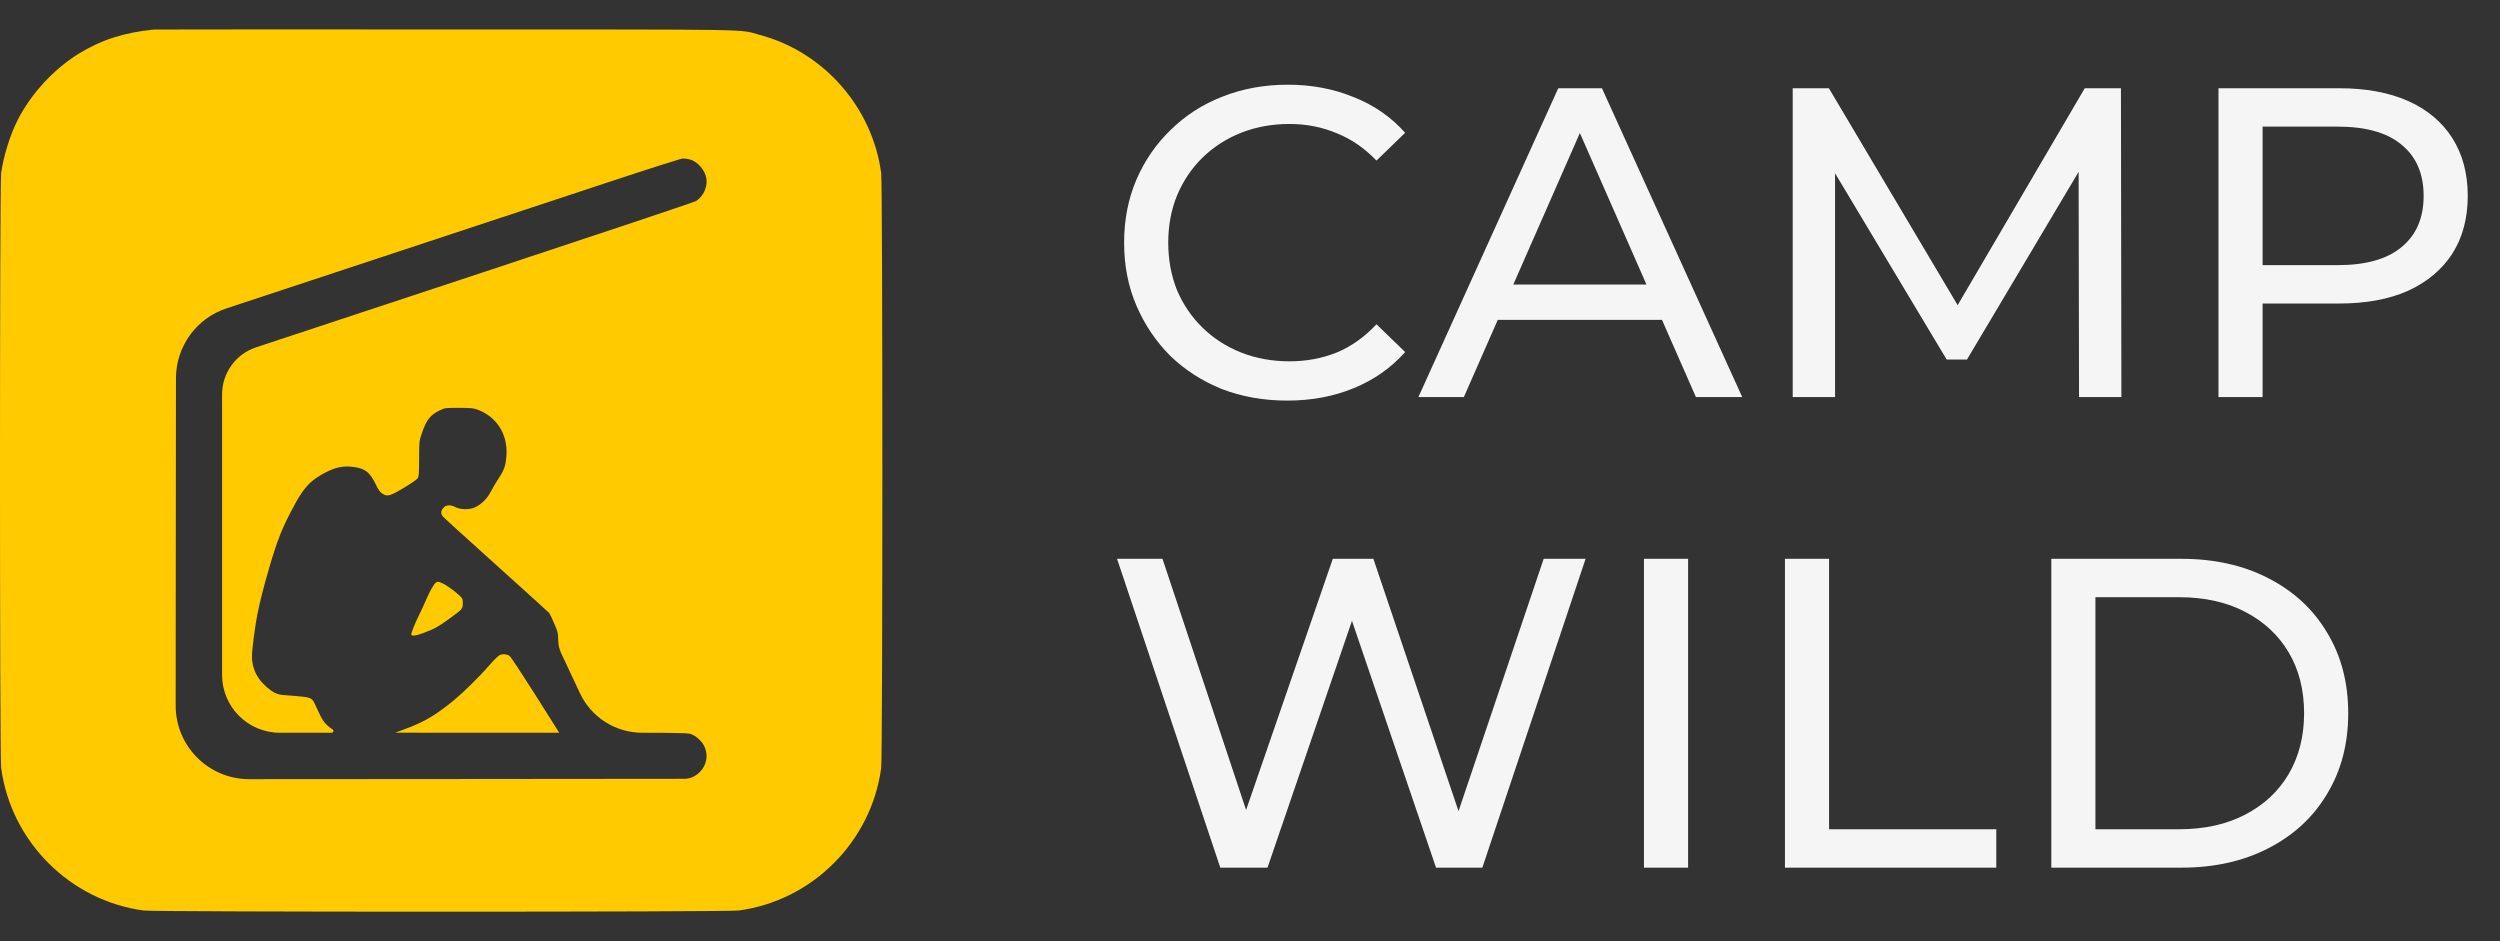
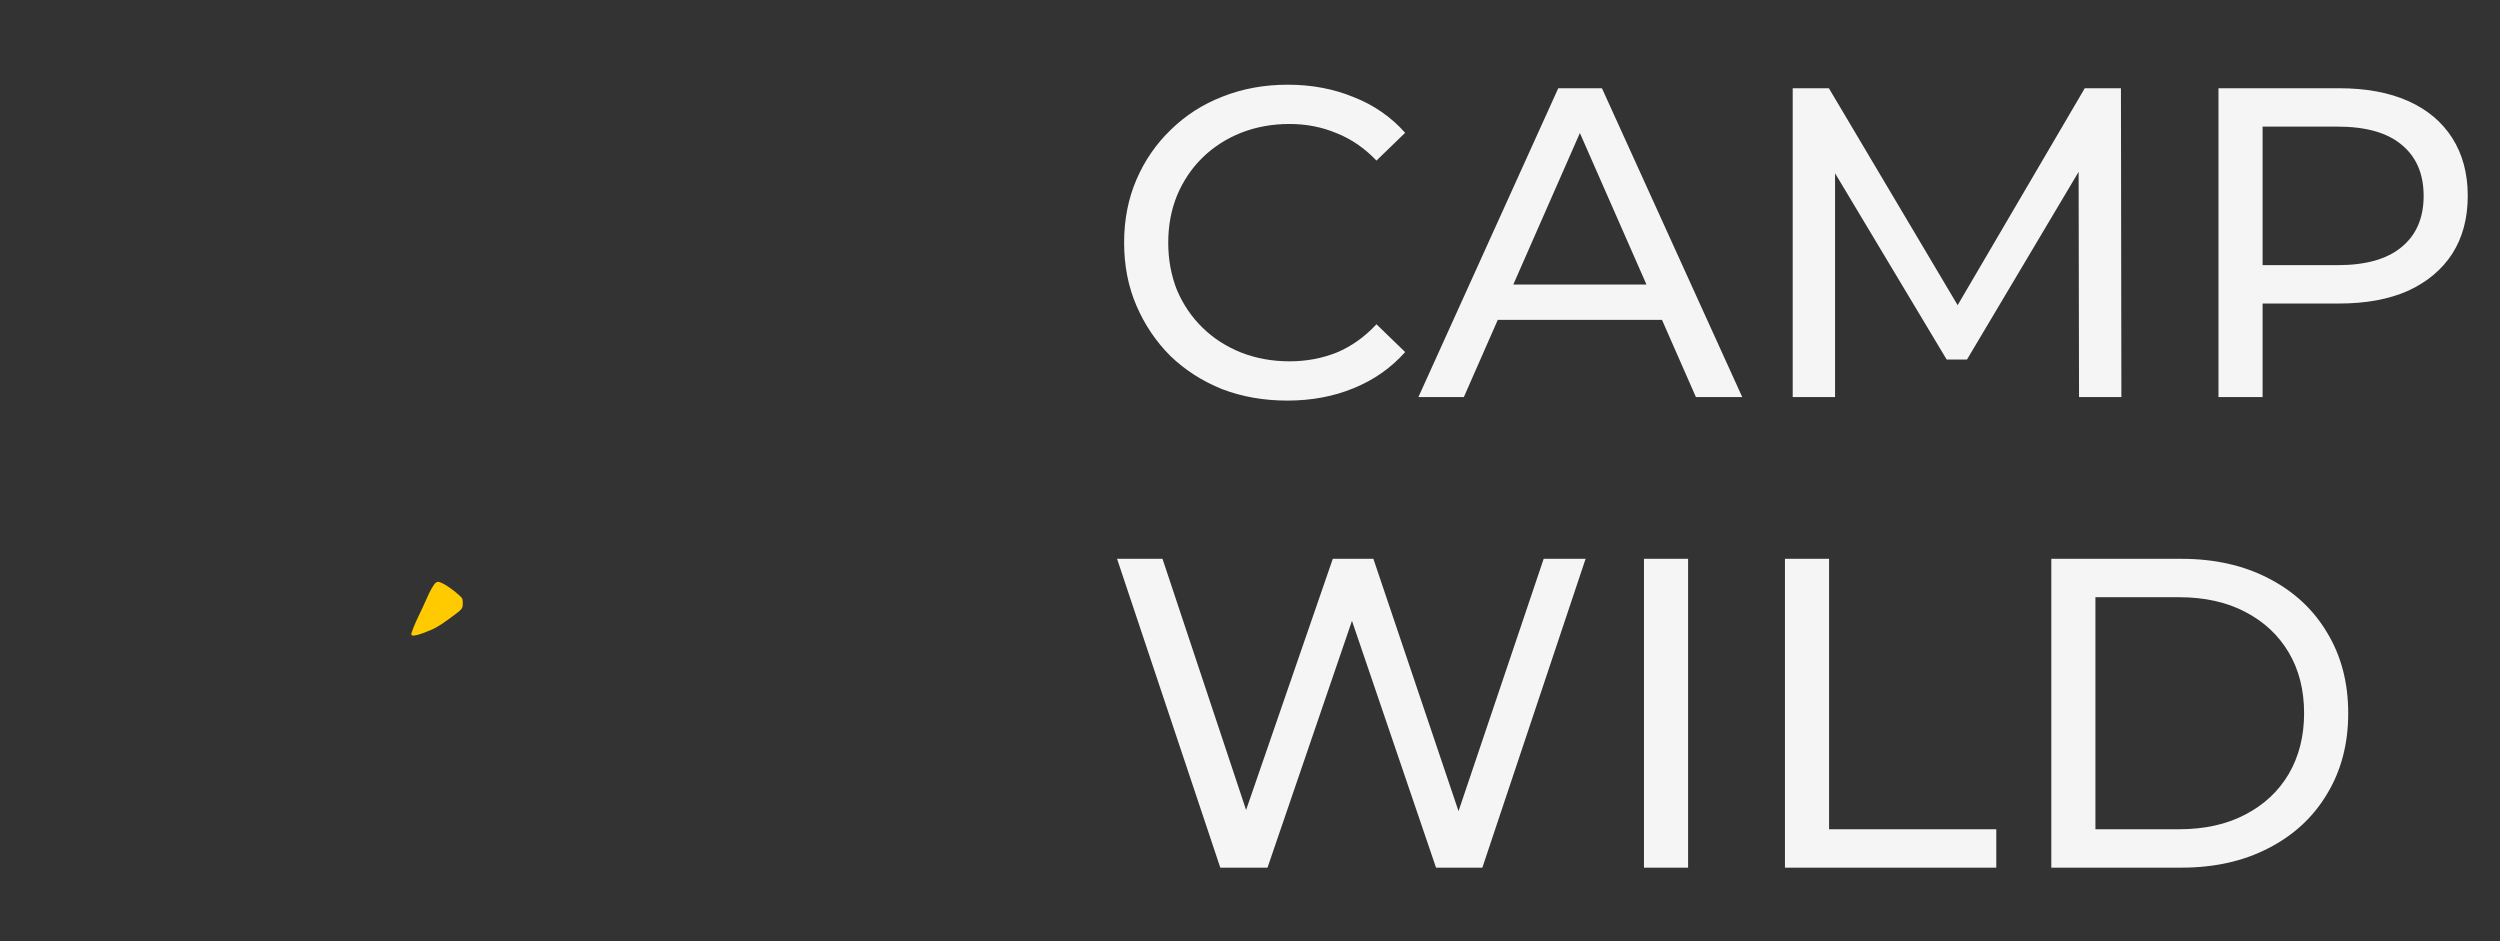
<svg xmlns="http://www.w3.org/2000/svg" width="170" height="64" viewBox="0 0 170 64" fill="none">
  <rect x="0" y="0" width="170" height="64" fill="#333333" stroke="none" />
  <path d="M87.54 27.24C85.94 27.24 84.46 26.98 83.1 26.46C81.76 25.92 80.59 25.17 79.59 24.21C78.61 23.23 77.84 22.09 77.28 20.79C76.72 19.49 76.44 18.06 76.44 16.5C76.44 14.94 76.72 13.51 77.28 12.21C77.84 10.91 78.62 9.78 79.62 8.82C80.62 7.84 81.79 7.09 83.13 6.57C84.49 6.03 85.97 5.76 87.57 5.76C89.19 5.76 90.68 6.04 92.04 6.6C93.42 7.14 94.59 7.95 95.55 9.03L93.6 10.92C92.8 10.08 91.9 9.46 90.9 9.06C89.9 8.64 88.83 8.43 87.69 8.43C86.51 8.43 85.41 8.63 84.39 9.03C83.39 9.43 82.52 9.99 81.78 10.71C81.04 11.43 80.46 12.29 80.04 13.29C79.64 14.27 79.44 15.34 79.44 16.5C79.44 17.66 79.64 18.74 80.04 19.74C80.46 20.72 81.04 21.57 81.78 22.29C82.52 23.01 83.39 23.57 84.39 23.97C85.41 24.37 86.51 24.57 87.69 24.57C88.83 24.57 89.9 24.37 90.9 23.97C91.9 23.55 92.8 22.91 93.6 22.05L95.55 23.94C94.59 25.02 93.42 25.84 92.04 26.4C90.68 26.96 89.18 27.24 87.54 27.24ZM96.452 27L105.962 6H108.932L118.472 27H115.322L106.832 7.68H108.032L99.542 27H96.452ZM100.502 21.75L101.312 19.35H113.132L114.002 21.75H100.502ZM121.904 27V6H124.364L133.784 21.87H132.464L141.764 6H144.224L144.254 27H141.374L141.344 10.53H142.034L133.754 24.45H132.374L124.034 10.53H124.784V27H121.904ZM150.857 27V6H159.047C160.887 6 162.457 6.29 163.757 6.87C165.057 7.45 166.057 8.29 166.757 9.39C167.457 10.49 167.807 11.8 167.807 13.32C167.807 14.84 167.457 16.15 166.757 17.25C166.057 18.33 165.057 19.17 163.757 19.77C162.457 20.35 160.887 20.64 159.047 20.64H152.507L153.857 19.23V27H150.857ZM153.857 19.53L152.507 18.03H158.957C160.877 18.03 162.327 17.62 163.307 16.8C164.307 15.98 164.807 14.82 164.807 13.32C164.807 11.82 164.307 10.66 163.307 9.84C162.327 9.02 160.877 8.61 158.957 8.61H152.507L153.857 7.11V19.53ZM82.98 59L75.96 38H79.05L85.5 57.38H83.94L90.63 38H93.39L99.93 57.38H98.43L104.97 38H107.82L100.8 59H97.65L91.53 41.03H92.34L86.19 59H82.98ZM111.79 59V38H114.79V59H111.79ZM121.377 59V38H124.377V56.39H135.747V59H121.377ZM139.489 59V38H148.339C150.579 38 152.549 38.44 154.249 39.32C155.969 40.2 157.299 41.43 158.239 43.01C159.199 44.59 159.679 46.42 159.679 48.5C159.679 50.58 159.199 52.41 158.239 53.99C157.299 55.57 155.969 56.8 154.249 57.68C152.549 58.56 150.579 59 148.339 59H139.489ZM142.489 56.39H148.159C149.899 56.39 151.399 56.06 152.659 55.4C153.939 54.74 154.929 53.82 155.629 52.64C156.329 51.44 156.679 50.06 156.679 48.5C156.679 46.92 156.329 45.54 155.629 44.36C154.929 43.18 153.939 42.26 152.659 41.6C151.399 40.94 149.899 40.61 148.159 40.61H142.489V56.39Z" fill="#F5F5F5" />
-   <path d="M10.475 2.008C8.432 2.211 6.869 2.713 5.328 3.667C3.641 4.717 2.095 6.398 1.198 8.17C0.684 9.18 0.233 10.636 0.08 11.765C-0.027 12.6 -0.027 51.391 0.08 52.226C0.752 57.231 4.764 61.243 9.77 61.915C10.605 62.022 49.395 62.022 50.23 61.915C55.236 61.243 59.248 57.231 59.92 52.226C60.027 51.391 60.027 12.6 59.92 11.765C59.316 7.29 56.02 3.537 51.669 2.375C50.18 1.974 52.093 2.008 30.31 2.002C19.509 1.997 10.582 2.002 10.475 2.008ZM46.895 10.839C47.443 10.975 47.968 11.59 48.041 12.177C48.109 12.758 47.804 13.39 47.313 13.678C47.178 13.757 40.914 15.851 33.386 18.339C25.858 20.822 18.669 23.203 17.405 23.621V23.621C16.03 24.079 15.102 25.366 15.102 26.815V37.108V45.9C15.102 48.069 16.861 49.827 19.03 49.827V49.827H22.55C22.672 49.827 22.72 49.669 22.619 49.602V49.602C22.156 49.291 21.947 49.043 21.693 48.473C21.575 48.208 21.434 47.909 21.377 47.802C21.197 47.44 21.107 47.407 19.899 47.311L19.217 47.258C18.944 47.237 18.681 47.14 18.46 46.978V46.978C17.568 46.34 17.134 45.567 17.134 44.613C17.134 44.173 17.343 42.559 17.506 41.758C17.687 40.849 17.901 40.014 18.291 38.665C18.855 36.707 19.21 35.821 20.085 34.224C20.644 33.214 21.067 32.74 21.812 32.306C22.732 31.77 23.307 31.64 24.12 31.764C24.865 31.882 25.153 32.12 25.57 32.972C25.728 33.299 25.852 33.474 25.988 33.558C26.332 33.79 26.501 33.745 27.449 33.18C27.923 32.898 28.352 32.605 28.403 32.526C28.482 32.402 28.499 32.204 28.499 31.188C28.505 30.032 28.51 29.975 28.668 29.512C28.984 28.57 29.255 28.214 29.887 27.91C30.254 27.735 30.26 27.735 31.185 27.735C31.947 27.735 32.173 27.752 32.415 27.836C33.741 28.299 34.52 29.484 34.441 30.923C34.402 31.628 34.3 31.939 33.899 32.543C33.719 32.814 33.482 33.22 33.369 33.44C33.143 33.886 32.76 34.275 32.325 34.489C31.958 34.67 31.32 34.67 30.976 34.489C30.621 34.303 30.327 34.326 30.147 34.54C29.966 34.749 29.96 34.924 30.119 35.122C30.186 35.206 31.817 36.69 33.747 38.423C35.671 40.155 37.291 41.622 37.342 41.679C37.387 41.735 37.55 42.062 37.691 42.407C37.94 42.982 37.957 43.061 37.957 43.507V43.507C37.957 43.819 38.026 44.128 38.158 44.41L39.328 46.904L39.432 47.128C40.202 48.775 41.855 49.827 43.673 49.827V49.827C45.614 49.827 46.737 49.85 46.895 49.889C47.234 49.974 47.651 50.313 47.843 50.651C48.272 51.419 48.001 52.339 47.211 52.784V52.784C47.008 52.899 46.778 52.959 46.545 52.96L29.419 52.976L16.949 52.984C14.185 52.986 11.944 50.745 11.946 47.981L11.953 37.542L11.966 25.713C11.969 23.558 13.352 21.647 15.398 20.971L24.047 18.113C30.689 15.918 38.397 13.367 41.173 12.453C44.153 11.466 46.314 10.777 46.438 10.777C46.557 10.777 46.76 10.806 46.895 10.839Z" fill="#FFCB00" />
  <path d="M29.65 39.613C29.509 39.698 29.238 40.172 28.962 40.821C28.821 41.143 28.601 41.617 28.471 41.876C28.217 42.39 27.969 43.011 27.969 43.14C27.969 43.27 28.256 43.242 28.742 43.061C29.521 42.773 29.791 42.627 30.48 42.125C31.462 41.414 31.468 41.408 31.468 41.019C31.468 40.703 31.462 40.691 31.174 40.432C30.819 40.11 30.294 39.749 30.029 39.636C29.803 39.546 29.78 39.54 29.65 39.613Z" fill="#FFCB00" />
-   <path d="M33.978 44.545C33.888 44.585 33.583 44.884 33.301 45.206C32.596 46.024 31.529 47.068 30.841 47.638C29.566 48.676 28.809 49.116 27.376 49.636L26.868 49.822L32.449 49.828H38.025L37.946 49.698C37.9 49.63 37.167 48.473 36.32 47.124C35.468 45.781 34.718 44.642 34.65 44.602C34.469 44.478 34.17 44.455 33.978 44.545Z" fill="#FFCB00" />
</svg>